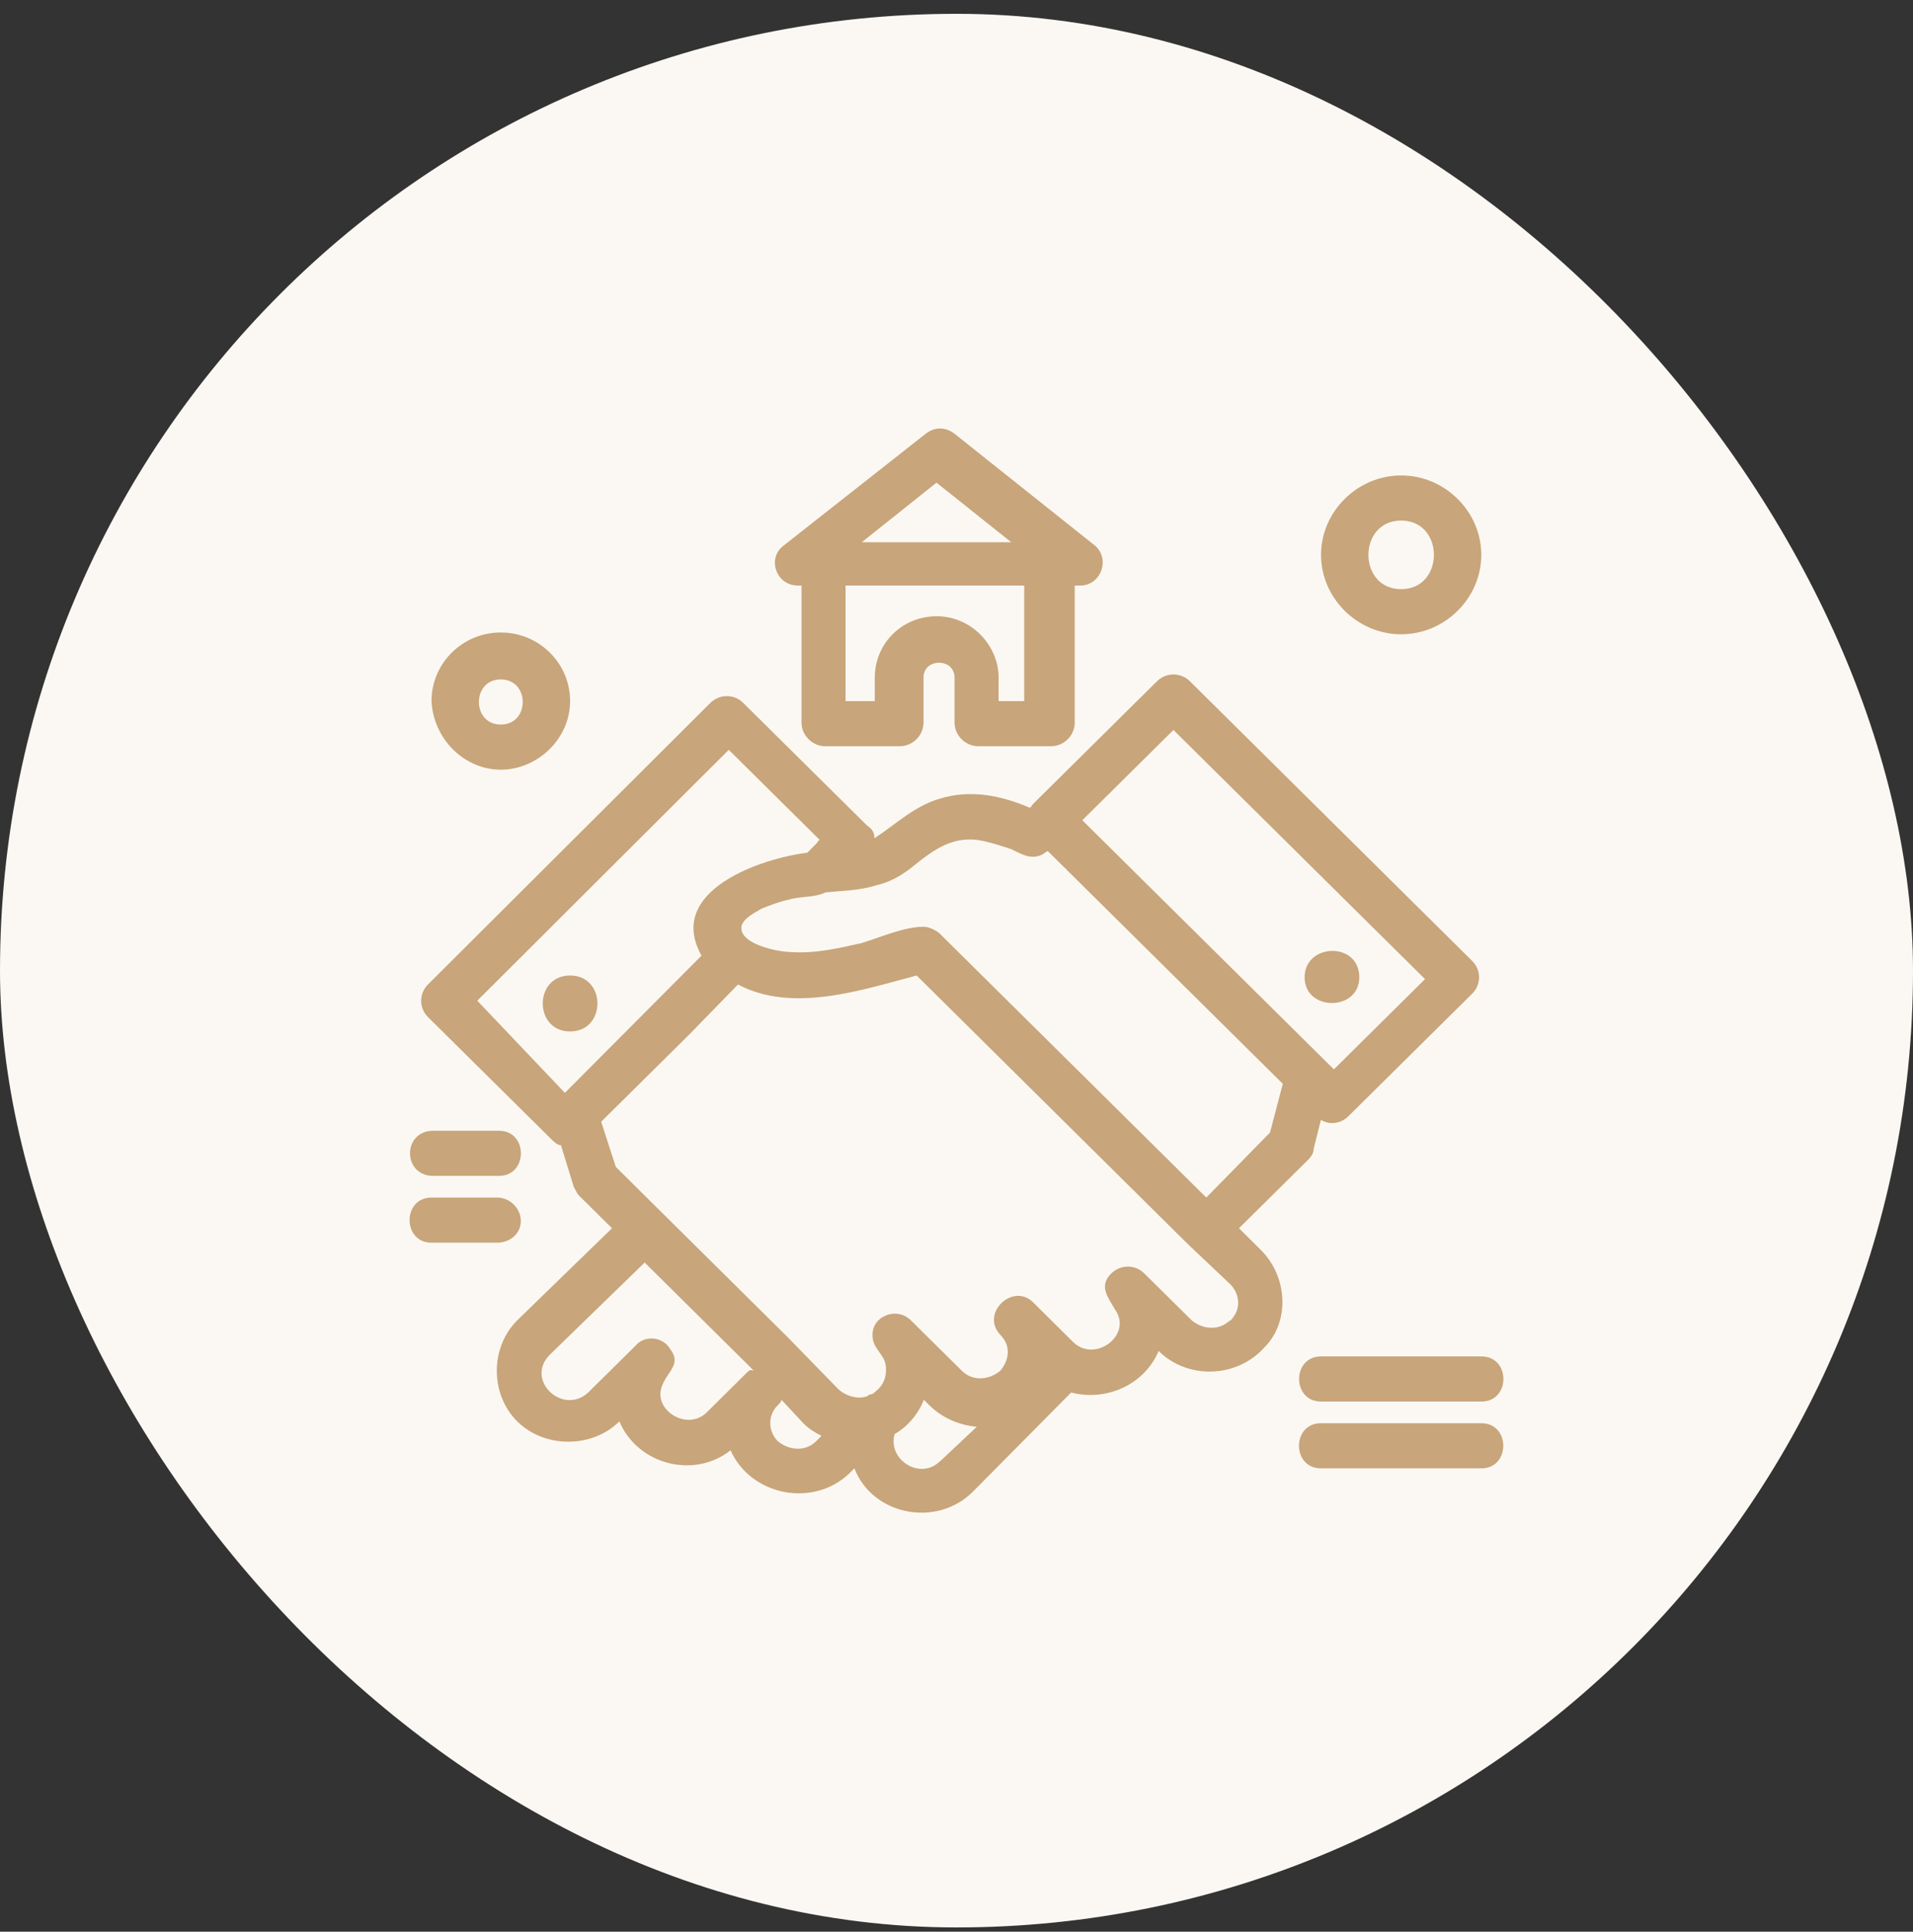
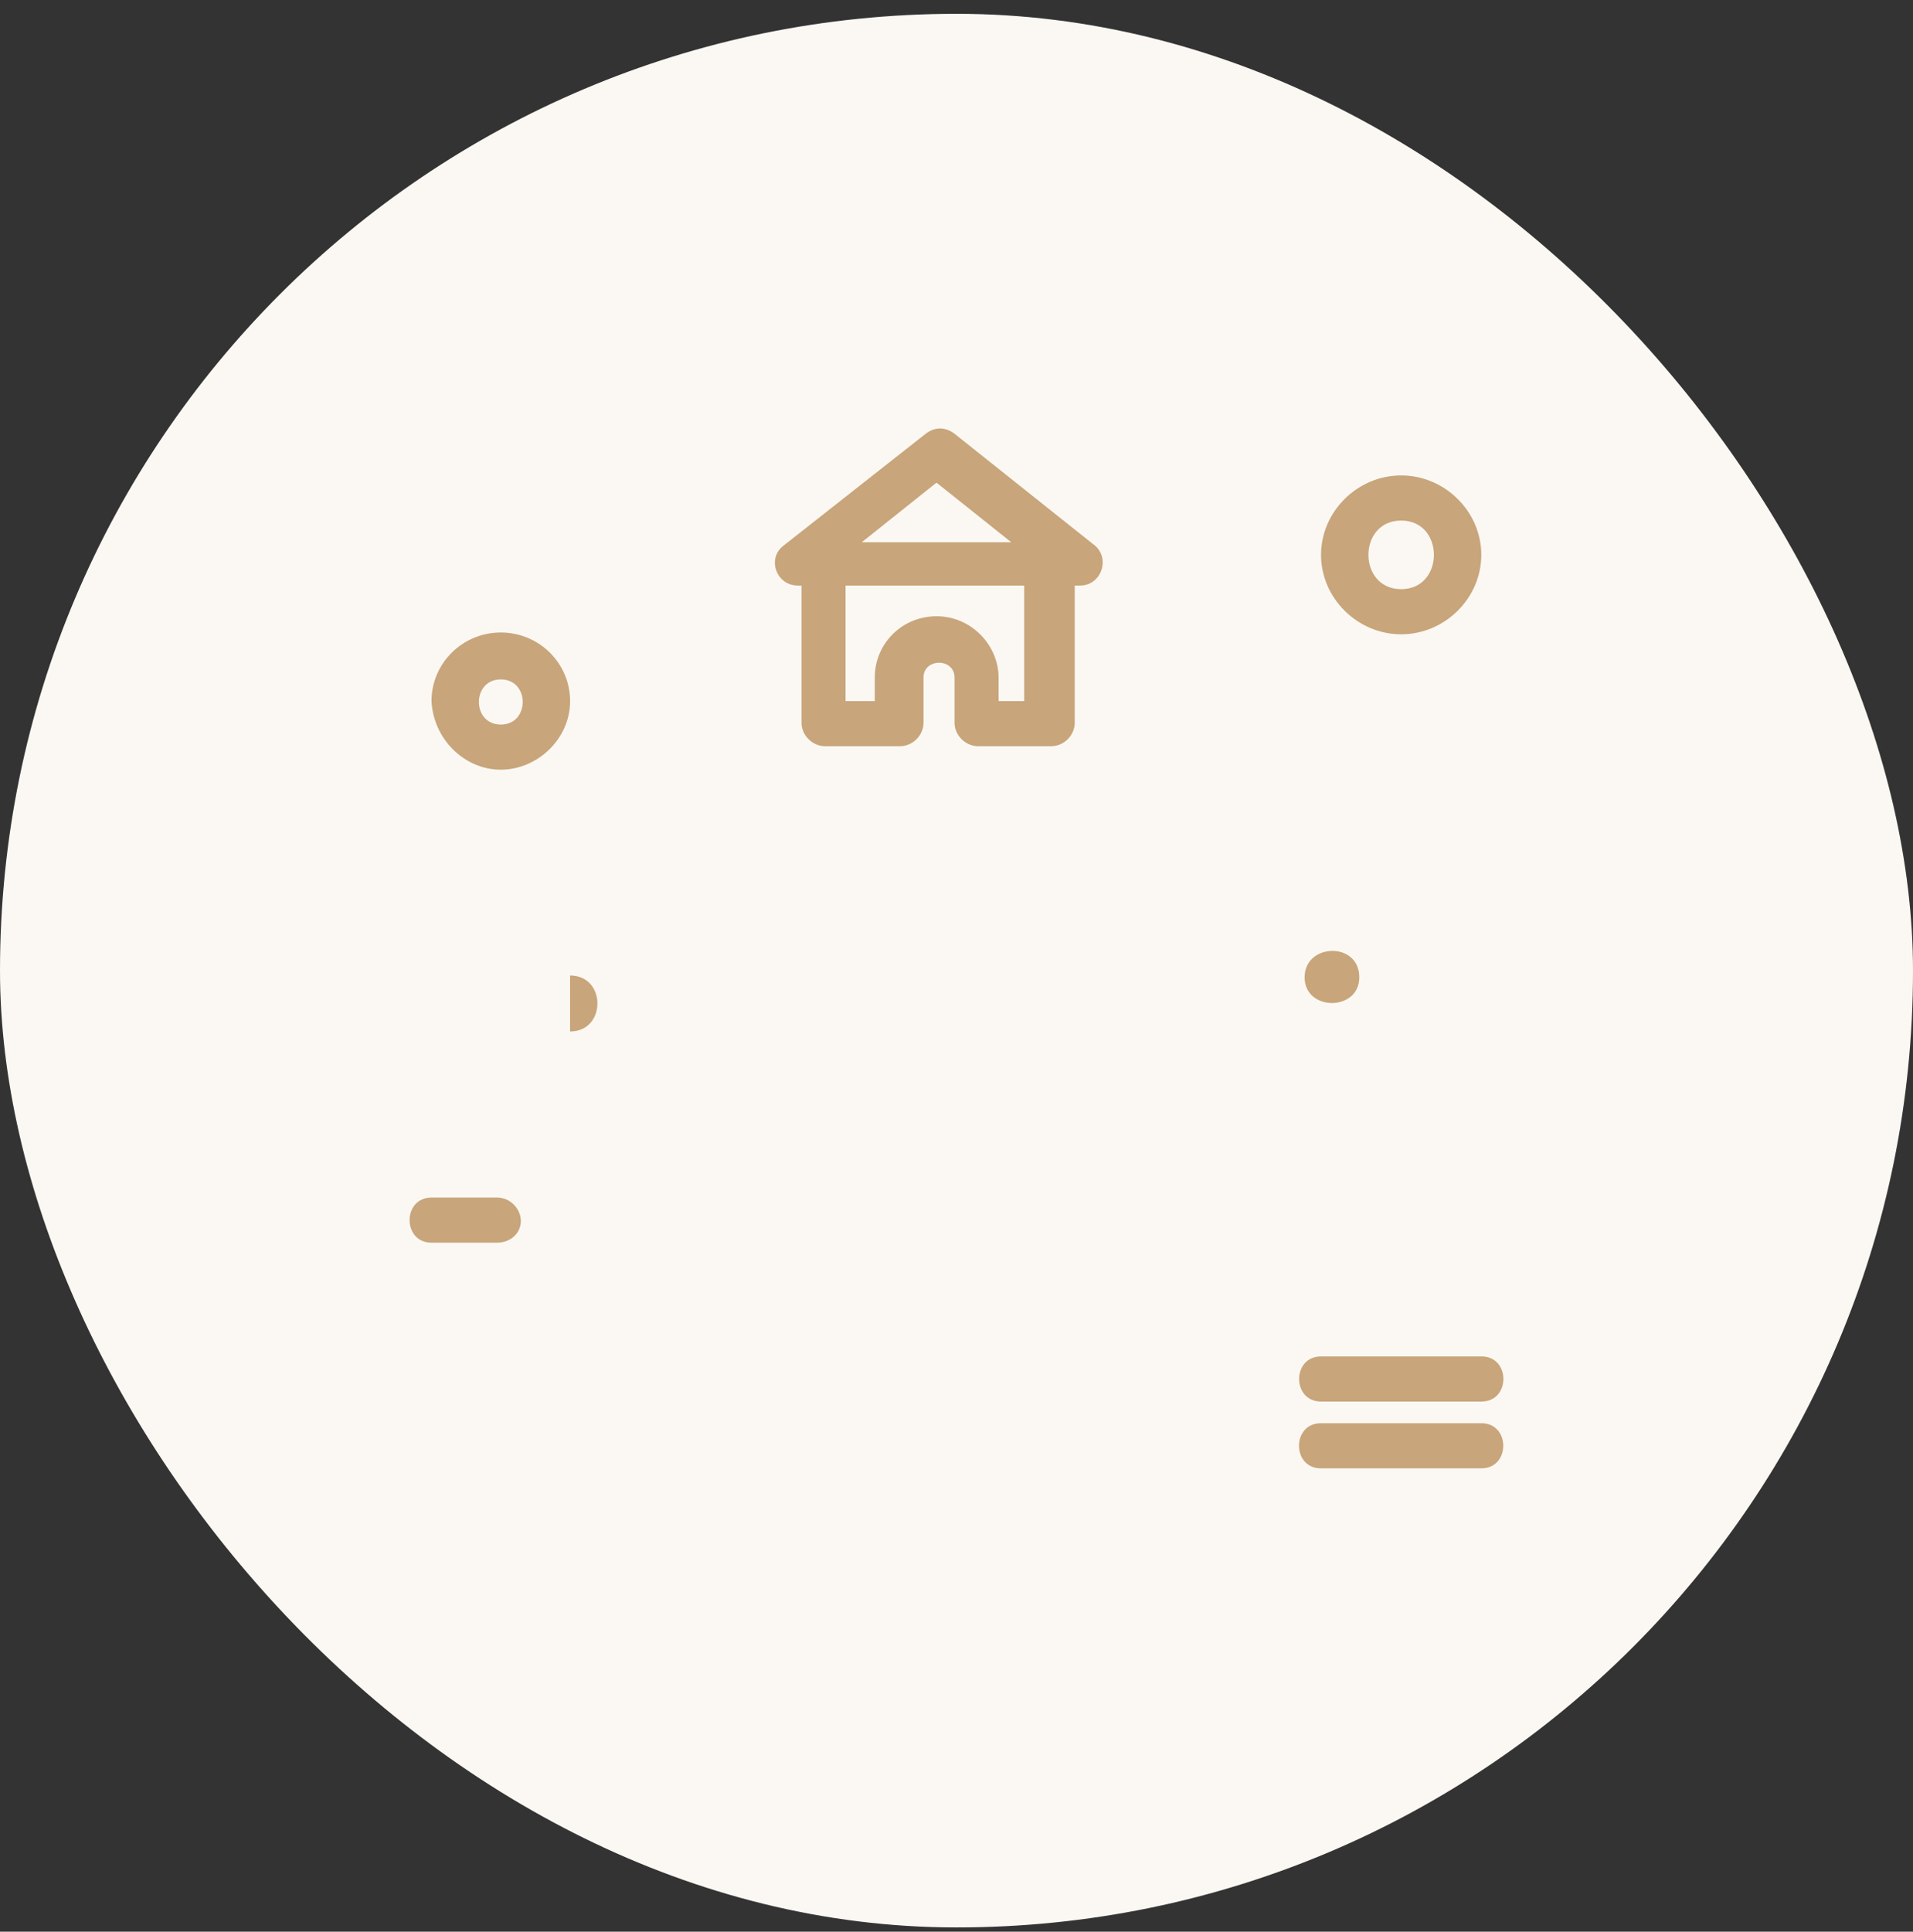
<svg xmlns="http://www.w3.org/2000/svg" width="106" height="107" viewBox="0 0 106 107" fill="none">
  <rect x="0" y="0" width="106" height="107" fill="#333333" stroke="none" />
  <rect y="0.765" width="106" height="106" rx="53" fill="#FBF8F3" />
  <g clip-path="url(#clip0_3886_4725)">
-     <path d="M69.861 69.235L68.651 68.035L72.491 64.235C72.691 64.035 72.791 63.835 72.791 63.635L73.191 62.035C73.701 62.335 74.301 62.235 74.711 61.835L81.581 55.035C82.081 54.535 82.081 53.735 81.581 53.235L65.931 37.735C65.431 37.235 64.621 37.235 64.111 37.735L57.241 44.535C57.141 44.635 57.141 44.735 57.041 44.735C55.421 44.035 53.711 43.735 52.091 44.235C50.681 44.635 49.671 45.635 48.451 46.435C48.451 46.135 48.351 45.935 48.051 45.735L41.181 38.935C40.681 38.435 39.871 38.435 39.361 38.935L23.711 54.535C23.211 55.035 23.211 55.835 23.711 56.335L30.581 63.135C30.681 63.235 30.881 63.435 31.081 63.435L31.791 65.735C31.891 65.935 31.991 66.135 32.091 66.235L33.911 68.035L28.661 73.135C27.151 74.635 27.151 77.235 28.661 78.735C30.181 80.235 32.801 80.235 34.321 78.735C35.331 81.135 38.461 81.935 40.481 80.335C41.591 82.835 45.021 83.535 47.041 81.635L47.341 81.335C48.351 83.935 51.881 84.635 53.901 82.635L59.351 77.135C61.271 77.635 63.391 76.735 64.201 74.835C65.821 76.435 68.541 76.335 70.061 74.635C71.471 73.235 71.371 70.735 69.861 69.235ZM65.021 40.435L78.961 54.235L73.911 59.235L59.971 45.435L65.021 40.435ZM50.781 47.835C51.791 47.035 52.801 46.335 54.211 46.535C54.821 46.635 55.421 46.835 56.031 47.035C56.641 47.335 57.141 47.635 57.751 47.335L58.051 47.135L71.081 60.035L70.371 62.735L66.841 66.335L52.091 51.735C51.891 51.535 51.481 51.335 51.181 51.335C50.071 51.335 48.761 51.935 47.751 52.235C46.441 52.535 45.121 52.835 43.811 52.735C43.201 52.735 40.981 52.335 41.081 51.335C41.181 50.835 41.891 50.535 42.191 50.335C42.691 50.135 43.201 49.935 43.711 49.835C44.321 49.635 45.121 49.735 45.731 49.435C46.641 49.335 47.651 49.335 48.561 49.035C49.471 48.835 50.181 48.335 50.781 47.835C51.791 47.135 49.771 48.535 50.781 47.835ZM26.441 55.435L40.381 41.535L45.431 46.535C45.331 46.535 45.331 46.635 45.231 46.735L44.931 47.035L44.831 47.135L44.731 47.235C42.211 47.535 36.851 49.335 38.871 52.935L31.301 60.535L26.451 55.435H26.441ZM41.381 76.035L39.161 78.235C38.051 79.335 36.031 78.035 36.741 76.635C37.041 75.935 37.751 75.535 37.141 74.735C36.741 74.035 35.731 73.935 35.221 74.535L32.591 77.135C31.181 78.435 29.061 76.435 30.471 75.035L35.721 69.935L41.781 75.935C41.581 75.835 41.481 75.935 41.381 76.035ZM45.221 79.835C44.611 80.435 43.711 80.335 43.101 79.835C42.591 79.335 42.491 78.435 43.101 77.835C43.201 77.735 43.301 77.635 43.301 77.535L44.511 78.835C44.811 79.135 45.121 79.335 45.521 79.535L45.221 79.835ZM52.091 80.935C50.981 82.035 49.161 80.835 49.571 79.435C50.281 79.035 50.881 78.335 51.191 77.535L51.491 77.835C52.201 78.535 53.111 78.935 54.121 79.035L52.101 80.935H52.091ZM68.151 73.135C67.541 73.735 66.631 73.635 66.031 73.135L63.401 70.535C62.901 70.035 62.091 70.035 61.581 70.535C60.871 71.235 61.381 71.835 61.781 72.535C62.791 73.935 60.671 75.535 59.461 74.335L57.241 72.135C56.131 71.035 54.311 72.735 55.421 73.935C56.031 74.535 55.931 75.335 55.421 75.935C54.811 76.435 53.911 76.535 53.301 75.935L50.471 73.135C49.661 72.335 48.251 72.935 48.351 74.035C48.351 74.635 48.961 75.035 49.061 75.535C49.161 76.035 49.061 76.635 48.561 77.035C48.461 77.135 48.361 77.235 48.261 77.235C48.161 77.235 48.061 77.335 48.061 77.335C47.561 77.535 46.851 77.335 46.441 76.935L43.611 74.035L36.541 67.035L34.121 64.635L33.311 62.135L38.161 57.335L40.891 54.535C43.921 56.135 47.761 54.835 50.791 54.035L65.841 68.935L68.061 71.035C68.771 71.635 68.771 72.635 68.161 73.135C68.771 72.635 67.861 73.435 68.161 73.135H68.151Z" fill="#C8A57A" />
-     <path d="M31.589 57.135C33.609 57.135 33.609 54.035 31.589 54.035C29.569 54.035 29.569 57.135 31.589 57.135Z" fill="#C8A57A" />
+     <path d="M31.589 57.135C33.609 57.135 33.609 54.035 31.589 54.035Z" fill="#C8A57A" />
    <path d="M75.319 54.135C75.319 52.135 72.289 52.235 72.289 54.135C72.289 56.035 75.319 56.035 75.319 54.135C75.319 54.535 75.319 53.735 75.319 54.135Z" fill="#C8A57A" />
    <path d="M27.75 42.635C29.77 42.635 31.59 40.935 31.59 38.835C31.59 36.735 29.87 35.035 27.75 35.035C25.63 35.035 23.91 36.735 23.91 38.835C24.01 40.935 25.73 42.635 27.75 42.635ZM27.75 37.635C29.37 37.635 29.37 40.135 27.75 40.135C26.13 40.135 26.13 37.635 27.75 37.635Z" fill="#C8A57A" />
    <path d="M77.639 35.135C80.059 35.135 82.079 33.135 82.079 30.735C82.079 28.335 80.059 26.335 77.639 26.335C75.219 26.335 73.199 28.335 73.199 30.735C73.199 33.135 75.219 35.135 77.639 35.135ZM77.639 28.835C80.059 28.835 80.059 32.635 77.639 32.635C75.219 32.635 75.219 28.835 77.639 28.835Z" fill="#C8A57A" />
    <path d="M73.199 75.135C71.579 75.135 71.579 77.635 73.199 77.635H82.089C83.709 77.635 83.709 75.135 82.089 75.135H73.199Z" fill="#C8A57A" />
    <path d="M82.082 78.835H73.192C71.572 78.835 71.572 81.335 73.192 81.335H82.082C83.702 81.335 83.702 78.835 82.082 78.835Z" fill="#C8A57A" />
-     <path d="M24.009 65.135H27.649C29.269 65.135 29.269 62.635 27.649 62.635H24.009C22.289 62.635 22.289 65.135 24.009 65.135Z" fill="#C8A57A" />
    <path d="M28.86 67.635C28.86 66.935 28.25 66.335 27.55 66.335H23.91C22.29 66.335 22.29 68.835 23.91 68.835H27.55C28.26 68.835 28.86 68.335 28.86 67.635Z" fill="#C8A57A" />
    <path d="M44.212 32.435H44.412V40.035C44.412 40.735 45.022 41.335 45.722 41.335H49.862C50.572 41.335 51.172 40.735 51.172 40.035V37.535C51.172 36.435 52.892 36.435 52.892 37.535V40.035C52.892 40.735 53.502 41.335 54.202 41.335H58.242C58.952 41.335 59.552 40.735 59.552 40.035V32.435H59.852C61.062 32.435 61.572 30.835 60.562 30.135L52.902 24.035C52.392 23.635 51.792 23.635 51.282 24.035L43.402 30.235C42.492 30.935 43.002 32.435 44.212 32.435ZM56.842 38.835H55.332V37.535C55.332 35.735 53.812 34.135 51.902 34.135C49.992 34.135 48.472 35.635 48.472 37.535V38.835H46.852V32.435H56.752V38.835H56.852H56.842ZM51.892 26.735L56.032 30.035H47.752L51.892 26.735Z" fill="#C8A57A" />
  </g>
  <defs>
    <clipPath id="clip0_3886_4725">
      <rect width="60.6" height="60.06" fill="white" transform="translate(22.699 23.735)" />
    </clipPath>
  </defs>
</svg>